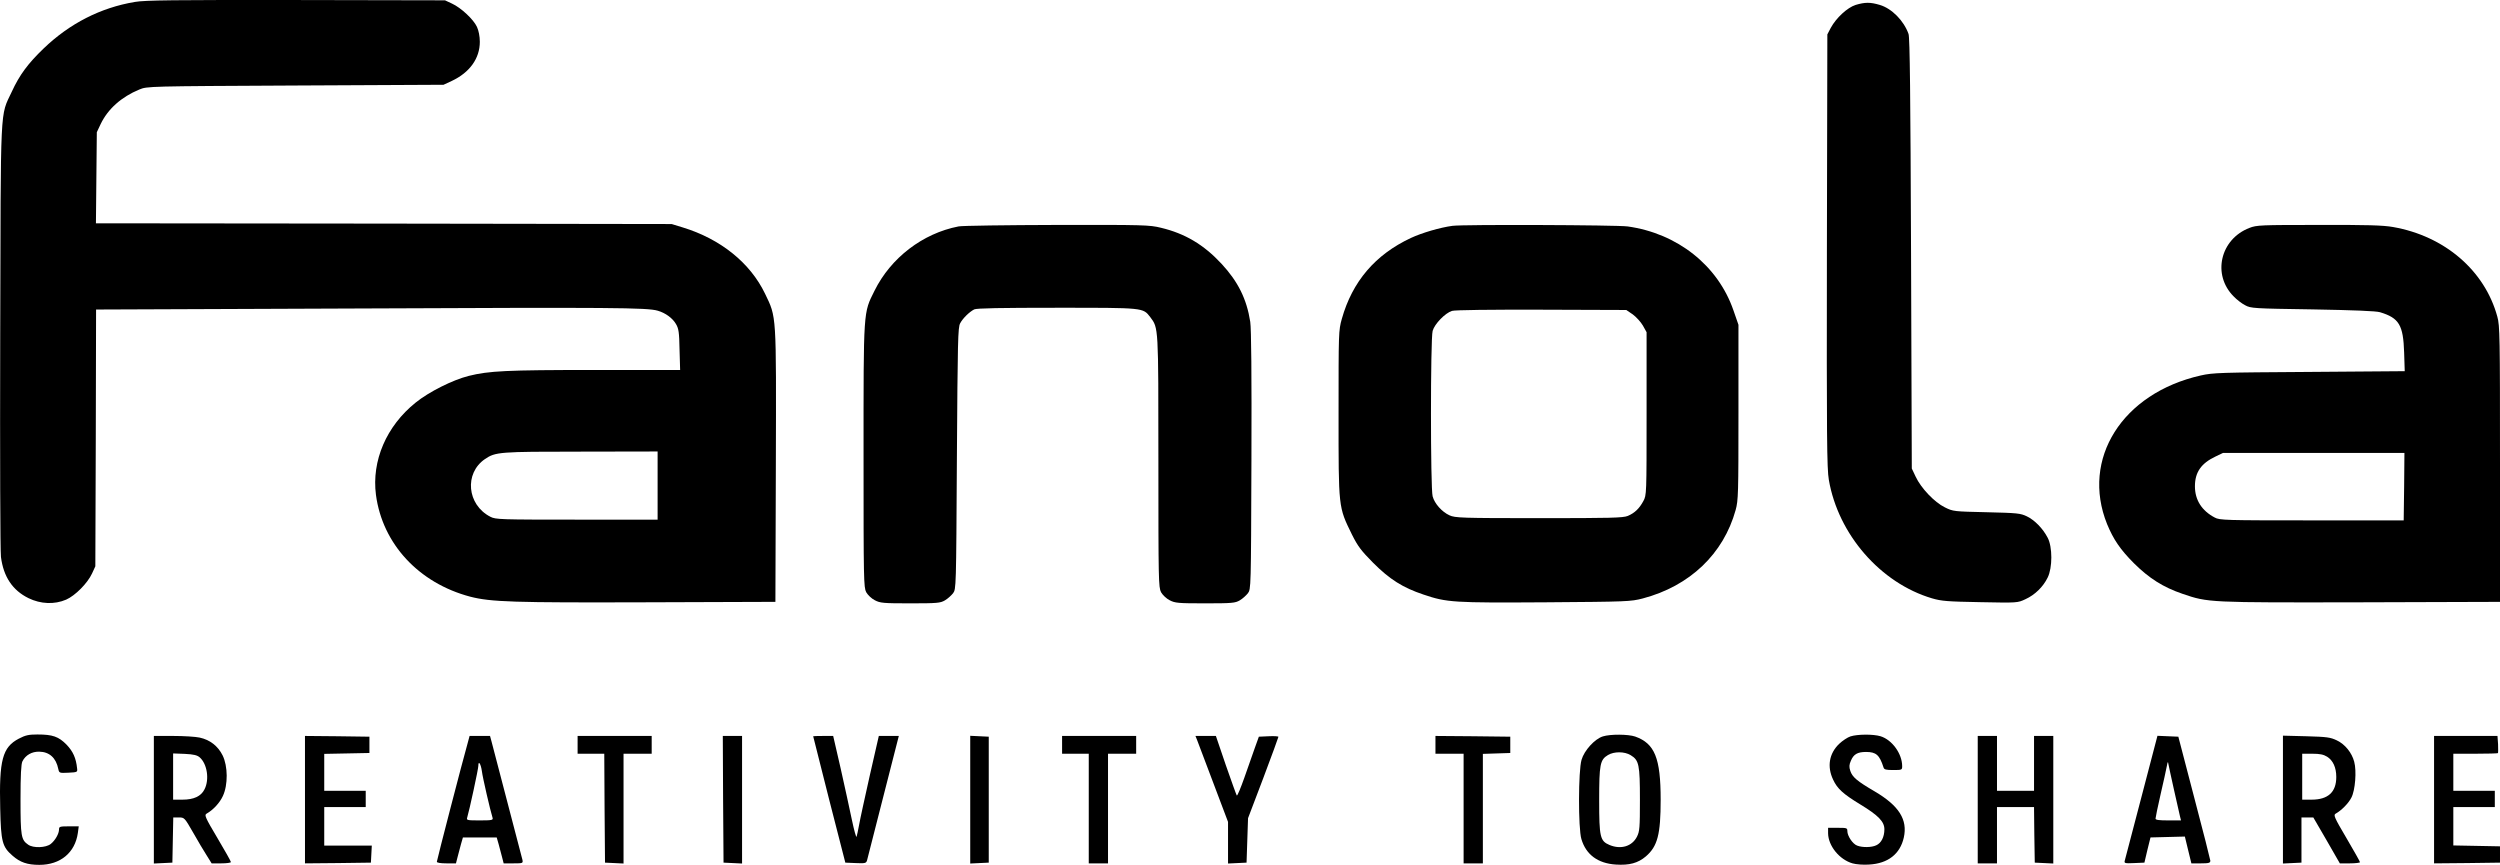
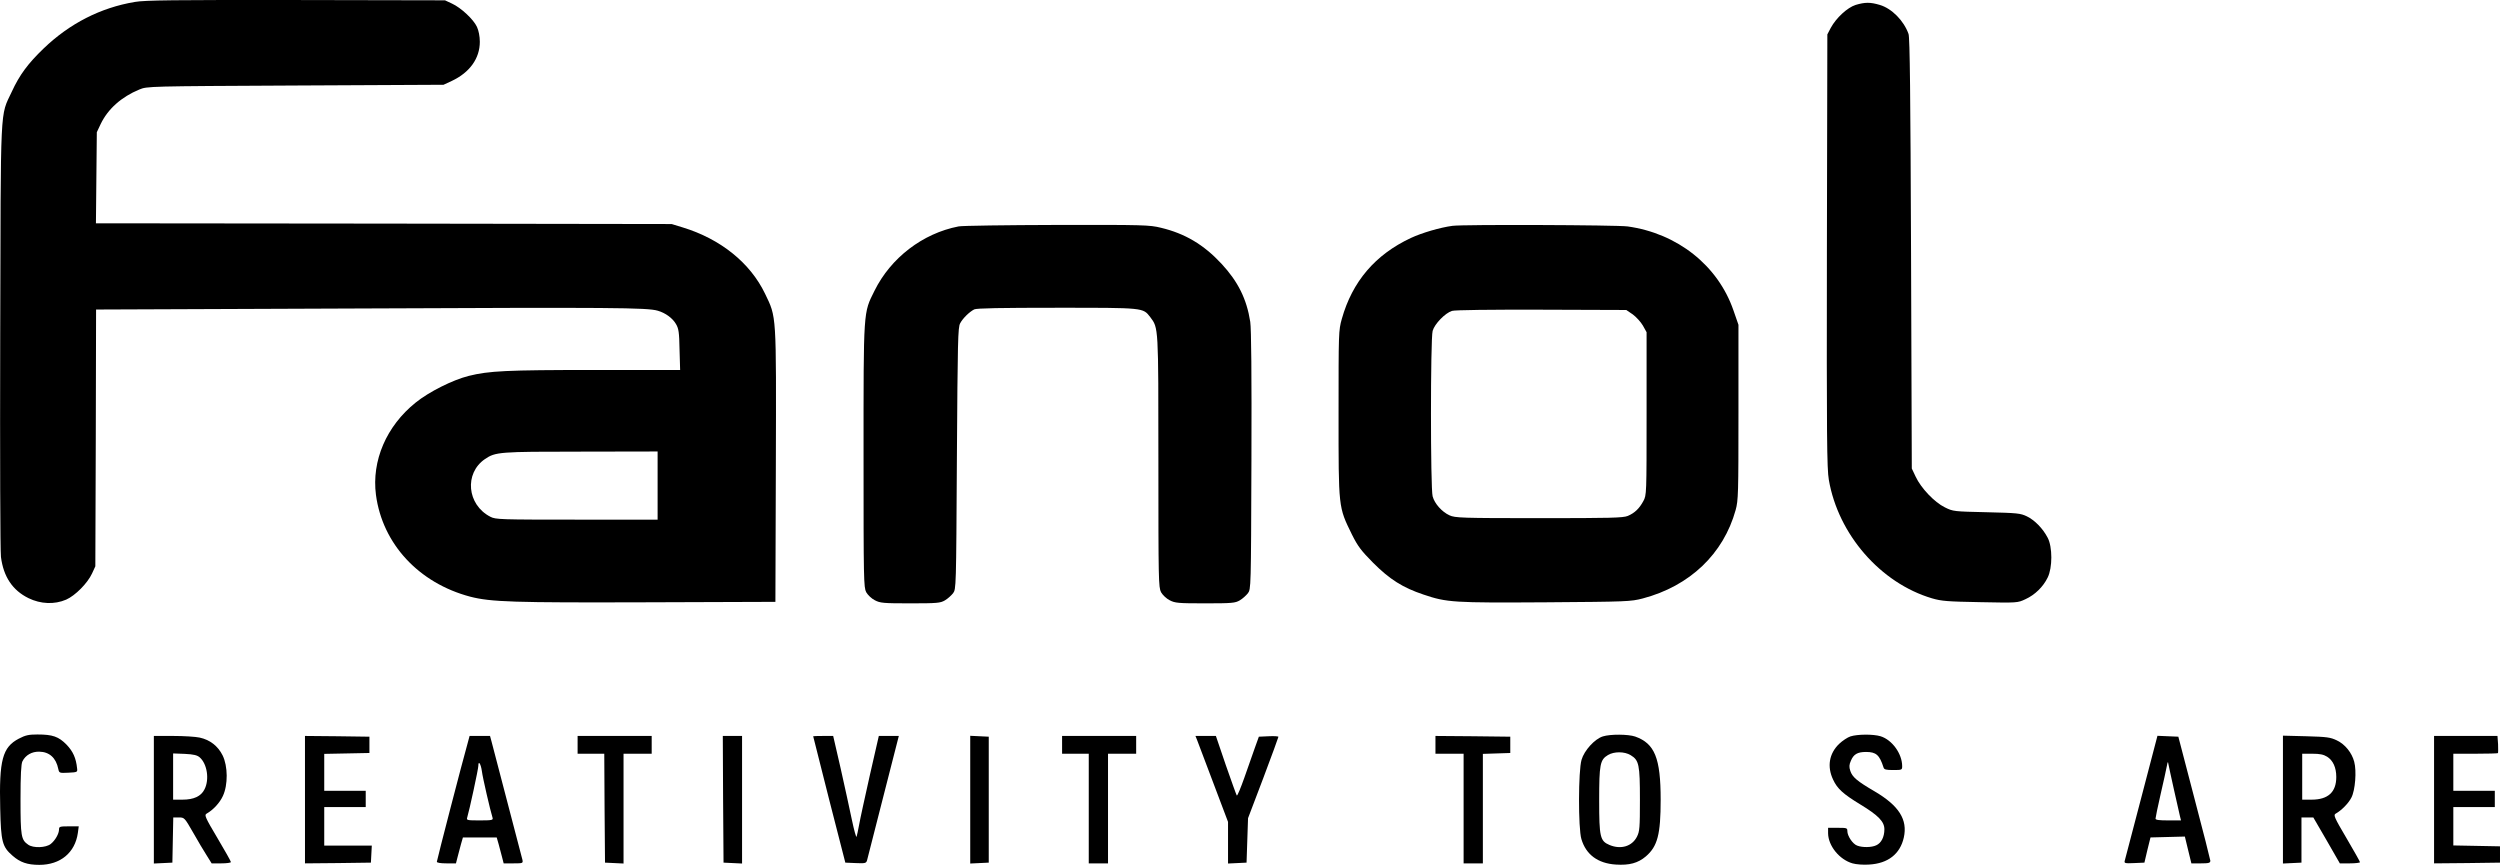
<svg xmlns="http://www.w3.org/2000/svg" xmlns:ns1="http://sodipodi.sourceforge.net/DTD/sodipodi-0.dtd" xmlns:ns2="http://www.inkscape.org/namespaces/inkscape" version="1.0" width="1687.344pt" height="583.722pt" viewBox="0 0 1687.344 583.722" preserveAspectRatio="xMidYMid meet" id="svg48" ns1:docname="Fanola-Logo.svg" ns2:version="1.1.2 (b8e25be8, 2022-02-05)">
  <defs id="defs52" />
  <ns1:namedview id="namedview50" pagecolor="#ffffff" bordercolor="#666666" borderopacity="1.0" ns2:pageshadow="2" ns2:pageopacity="0.0" ns2:pagecheckerboard="0" ns2:document-units="pt" showgrid="false" fit-margin-top="0" fit-margin-left="0" fit-margin-right="0" fit-margin-bottom="0" ns2:zoom="0.3310335" ns2:cx="1011.9822" ns2:cy="271.87581" ns2:window-width="2055" ns2:window-height="1076" ns2:window-x="0" ns2:window-y="25" ns2:window-maximized="0" ns2:current-layer="svg48" />
  <g transform="matrix(0.1,0,0,-0.1,-180.156,646.722)" fill="#000000" stroke="none" id="g46">
    <path d="m 2711,6454 c -231,-39 -439,-145 -615,-314 -106,-102 -163,-179 -215,-292 -80,-172 -74,-51 -78,-1643 -2,-840 0,-1451 5,-1497 17,-133 78,-225 186,-278 82,-40 175,-44 254,-10 61,27 144,110 175,177 l 22,48 3,866 2,867 1758,7 c 1731,8 1962,6 2033,-15 52,-15 100,-50 123,-90 18,-30 22,-56 24,-172 l 4,-138 h -579 c -595,0 -711,-6 -848,-40 -108,-27 -269,-108 -358,-180 -198,-159 -298,-393 -268,-623 44,-331 289,-595 636,-687 140,-36 289,-41 1195,-38 l 865,3 3,920 c 3,1038 5,997 -73,1160 -100,208 -300,369 -555,447 l -75,23 -1943,3 -1943,2 3,308 3,307 26,55 c 49,102 140,183 261,233 53,22 56,22 1053,27 l 1000,5 56,26 c 121,57 189,152 189,264 0,37 -8,76 -19,100 -23,51 -108,130 -169,158 l -47,22 -1005,2 c -825,1 -1020,-1 -1089,-13 z M 6240,3190 v -230 h -545 c -518,0 -548,1 -583,19 -159,81 -178,294 -37,390 71,48 96,50 648,50 l 517,1 z" id="path2" />
    <path d="m 14326,6434 c -56,-18 -131,-87 -168,-155 l -23,-44 -3,-1460 c -2,-1259 0,-1472 13,-1546 63,-369 349,-697 696,-800 65,-19 104,-22 326,-26 251,-5 252,-5 305,20 64,29 120,84 150,146 33,66 33,207 0,269 -33,63 -87,118 -140,144 -44,21 -63,23 -272,28 -221,5 -226,5 -282,33 -70,34 -161,130 -197,207 l -26,55 -5,1450 c -4,1070 -8,1459 -17,1483 -32,90 -113,172 -194,196 -64,19 -99,19 -163,0 z" id="path4" />
    <path d="m 8271,4939 c -242,-47 -457,-212 -567,-434 -76,-153 -74,-119 -74,-1115 0,-841 1,-887 18,-920 11,-19 36,-43 58,-54 36,-19 57,-21 239,-21 182,0 203,2 234,20 19,11 43,33 55,48 21,28 21,33 26,910 5,797 7,885 22,912 18,34 62,77 95,94 15,8 181,11 558,11 592,0 580,1 630,-63 56,-75 55,-57 55,-976 0,-803 1,-848 18,-881 11,-19 36,-43 58,-54 36,-19 57,-21 239,-21 182,0 203,2 234,20 19,11 43,33 55,48 21,28 21,32 24,895 2,580 -1,890 -8,937 -24,154 -82,271 -194,392 -120,129 -246,204 -409,243 -77,19 -117,20 -702,19 -341,-1 -640,-5 -664,-10 z" id="path6" />
    <path d="m 11605,4943 c -83,-11 -206,-47 -281,-82 -241,-113 -395,-294 -466,-546 -22,-79 -22,-90 -22,-640 0,-640 -2,-627 90,-815 40,-80 62,-109 143,-191 112,-112 200,-168 341,-215 157,-53 199,-56 825,-52 550,4 573,5 654,26 318,84 545,301 627,597 18,65 19,109 19,660 v 590 l -34,98 c -105,303 -378,519 -714,566 -74,10 -1110,14 -1182,4 z m 1217,-598 c 23,-17 54,-51 68,-75 l 25,-45 v -550 c 0,-544 0,-550 -22,-590 -27,-50 -58,-80 -105,-100 -32,-13 -114,-15 -600,-15 -523,0 -566,2 -603,19 -51,23 -101,79 -114,128 -15,52 -15,1064 0,1117 13,47 85,121 131,135 20,6 259,9 605,8 l 571,-2 z" id="path8" />
-     <path d="m 16984,4929 c -198,-76 -253,-317 -106,-463 20,-21 55,-48 77,-59 38,-21 56,-22 455,-28 280,-5 428,-11 455,-19 129,-39 157,-86 163,-272 l 4,-126 -643,-5 c -603,-4 -650,-5 -734,-24 -530,-120 -809,-563 -632,-1003 43,-104 89,-172 182,-265 102,-101 196,-161 328,-206 173,-59 172,-59 1202,-57 l 940,3 v 930 c 0,861 -1,935 -18,995 -85,312 -356,544 -704,605 -67,12 -177,15 -502,14 -390,0 -419,-1 -467,-20 z m 1044,-1746 -3,-228 h -620 c -586,0 -622,1 -655,19 -88,46 -134,119 -134,211 0,95 42,155 139,201 l 50,24 h 613 612 z" id="path10" />
    <path d="m 1929,1482 c -111,-58 -134,-144 -126,-472 5,-225 14,-258 83,-318 51,-45 100,-62 181,-62 142,0 241,82 260,215 l 6,45 h -67 c -60,0 -66,-2 -66,-20 0,-30 -26,-75 -56,-99 -33,-26 -118,-29 -152,-5 -48,33 -52,57 -52,306 0,165 4,240 13,257 21,42 64,66 113,65 69,-1 114,-42 129,-117 6,-27 7,-28 68,-25 60,3 62,4 59,28 -7,71 -28,116 -71,161 -54,55 -94,69 -197,69 -59,0 -81,-5 -125,-28 z" id="path12" />
    <path d="m 12620,1497 c -55,-17 -126,-95 -144,-158 -22,-73 -23,-462 -1,-535 31,-105 111,-164 232,-172 92,-6 150,10 203,55 79,68 100,148 100,383 0,281 -40,379 -172,426 -47,16 -167,17 -218,1 z m 188,-127 c 56,-34 62,-64 62,-300 0,-191 -2,-214 -20,-250 -33,-65 -108,-88 -185,-56 -64,27 -70,53 -70,301 0,244 6,274 59,306 41,25 112,25 154,-1 z" id="path14" />
    <path d="m 14291,1497 c -19,-6 -54,-29 -77,-51 -67,-65 -82,-153 -40,-241 28,-61 68,-97 183,-167 122,-74 163,-116 163,-168 0,-52 -21,-93 -55,-108 -31,-15 -94,-16 -129,-2 -30,11 -66,65 -66,98 0,21 -4,22 -65,22 h -65 v -37 c 1,-85 77,-178 165,-203 24,-7 75,-11 112,-8 127,7 209,71 234,182 27,121 -32,215 -197,312 -118,69 -150,96 -164,138 -9,27 -8,42 4,69 18,43 44,59 102,59 68,0 91,-20 118,-104 4,-15 17,-18 66,-18 58,0 60,1 60,26 0,84 -68,178 -146,202 -50,15 -156,14 -203,-1 z" id="path16" />
    <path d="M 2840,1070 V 639 l 63,3 62,3 3,153 3,152 h 37 c 38,0 39,-1 97,-102 32,-57 74,-127 92,-155 l 33,-53 h 65 c 36,0 65,4 65,9 0,5 -41,78 -91,162 -82,138 -89,155 -74,164 46,26 90,74 111,120 35,75 34,201 -2,274 -32,64 -86,105 -155,120 -27,6 -108,11 -179,11 h -130 z m 310,285 c 50,-44 66,-149 32,-215 -23,-47 -72,-70 -149,-70 h -63 v 156 156 l 79,-3 c 61,-3 84,-9 101,-24 z" id="path18" />
    <path d="M 3860,1070 V 640 l 223,2 222,3 3,58 3,57 h -161 -160 v 130 130 h 140 140 v 55 55 h -140 -140 v 125 124 l 153,3 152,3 v 55 55 l -217,3 -218,2 z" id="path20" />
    <path d="m 4957,1448 c -31,-108 -207,-787 -207,-797 0,-7 26,-11 65,-11 h 64 l 11,43 c 6,23 17,62 23,87 l 13,45 h 114 114 l 13,-45 c 6,-25 17,-64 23,-87 l 11,-43 h 66 c 63,0 65,1 61,23 -4,17 -90,346 -209,800 l -10,37 h -69 -69 z m 97,-186 c 5,-42 56,-263 72,-314 5,-16 -4,-18 -86,-18 -87,0 -91,1 -85,20 14,45 75,327 75,348 0,40 17,14 24,-36 z" id="path22" />
    <path d="m 5700,1440 v -60 h 90 90 l 2,-367 3,-368 63,-3 62,-3 v 371 370 h 95 95 v 60 60 h -250 -250 z" id="path24" />
    <path d="m 6682,1073 3,-428 63,-3 62,-3 v 431 430 h -65 -65 z" id="path26" />
    <path d="m 7290,1498 c 0,-2 49,-194 108,-428 l 109,-425 70,-3 c 66,-3 71,-1 77,20 3,13 53,206 110,431 l 104,407 h -67 -68 l -61,-267 c -33,-148 -66,-297 -72,-333 -7,-36 -14,-72 -17,-80 -3,-8 -17,44 -32,115 -15,72 -49,228 -76,348 l -50,217 h -67 c -38,0 -68,-1 -68,-2 z" id="path28" />
    <path d="M 8350,1070 V 639 l 63,3 62,3 v 425 425 l -62,3 -63,3 z" id="path30" />
    <path d="m 8970,1440 v -60 h 90 90 V 1010 640 h 65 65 v 370 370 h 95 95 v 60 60 h -250 -250 z" id="path32" />
    <path d="m 9881,1473 c 6,-16 55,-146 110,-291 l 99,-262 V 779 639 l 63,3 62,3 5,150 5,150 103,271 c 56,149 102,274 102,278 0,4 -30,6 -66,4 l -66,-3 -27,-75 c -15,-41 -47,-132 -71,-202 -25,-70 -47,-124 -51,-120 -3,4 -36,96 -74,205 l -67,197 h -69 -69 z" id="path34" />
    <path d="m 11490,1440 v -60 h 95 95 V 1010 640 h 65 65 v 370 369 l 93,3 92,3 v 55 55 l -252,3 -253,2 z" id="path36" />
-     <path d="M 15150,1070 V 640 h 65 65 v 190 190 h 125 125 l 2,-187 3,-188 63,-3 62,-3 v 431 430 h -65 -65 v -185 -185 h -125 -125 v 185 185 h -65 -65 z" id="path38" />
    <path d="m 16255,1088 c -59,-227 -110,-421 -113,-431 -4,-16 2,-18 64,-15 l 69,3 20,85 21,85 116,3 116,3 22,-91 22,-90 h 64 c 54,0 64,3 64,18 -1,9 -49,201 -109,427 l -107,410 -70,3 -71,3 z m 220,47 c 18,-82 36,-162 40,-177 l 7,-28 h -86 c -62,0 -86,3 -86,12 0,7 15,80 34,163 19,82 38,168 42,190 6,33 8,35 11,15 3,-14 19,-92 38,-175 z" id="path40" />
    <path d="M 17210,1071 V 639 l 63,3 62,3 v 153 152 h 40 40 l 90,-155 89,-155 h 68 c 37,0 68,4 68,8 0,4 -41,77 -91,162 -82,139 -89,156 -74,165 41,23 88,71 107,109 26,49 36,180 19,242 -16,61 -62,118 -117,144 -44,21 -66,24 -206,28 l -158,4 z m 298,289 c 40,-25 62,-73 62,-137 0,-102 -55,-153 -167,-153 h -63 v 155 155 h 68 c 50,0 76,-5 100,-20 z" id="path42" />
    <path d="M 18230,1070 V 640 l 223,2 222,3 v 55 55 l -157,3 -158,3 v 129 130 h 140 140 v 55 55 h -140 -140 v 125 125 h 148 c 82,0 151,2 153,4 2,2 2,29 1,60 l -4,56 h -214 -214 z" id="path44" />
  </g>
</svg>